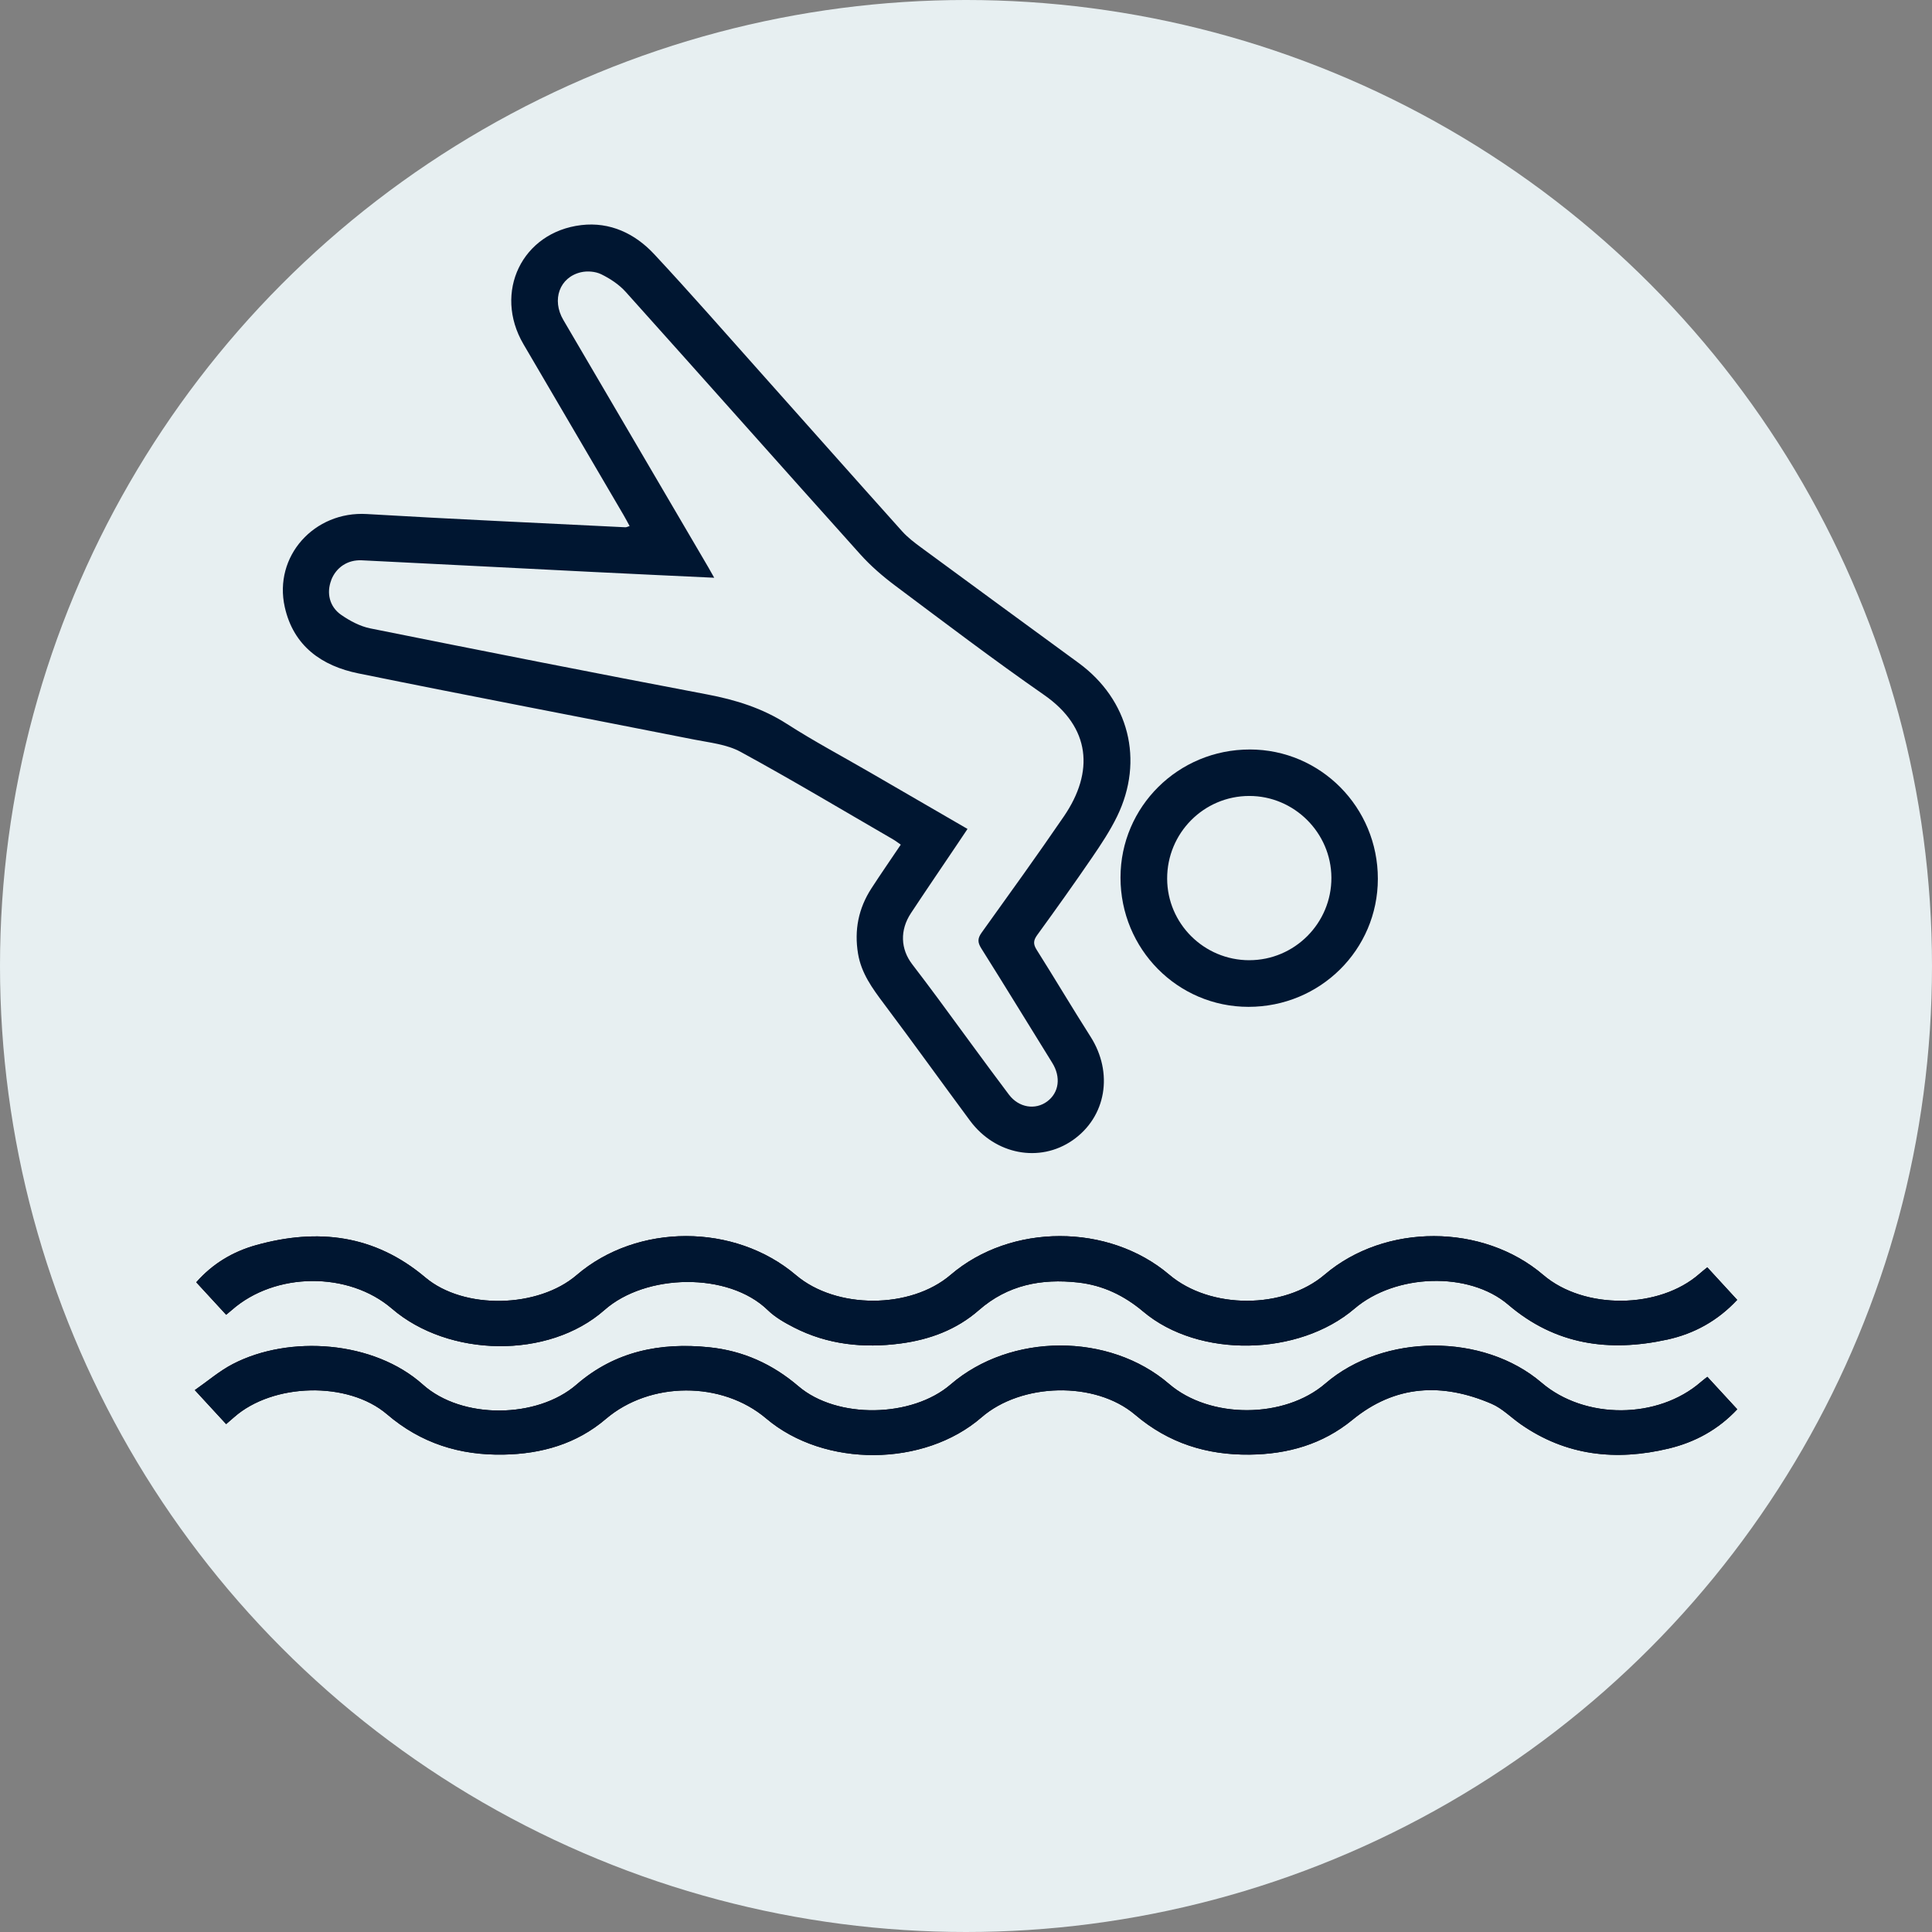
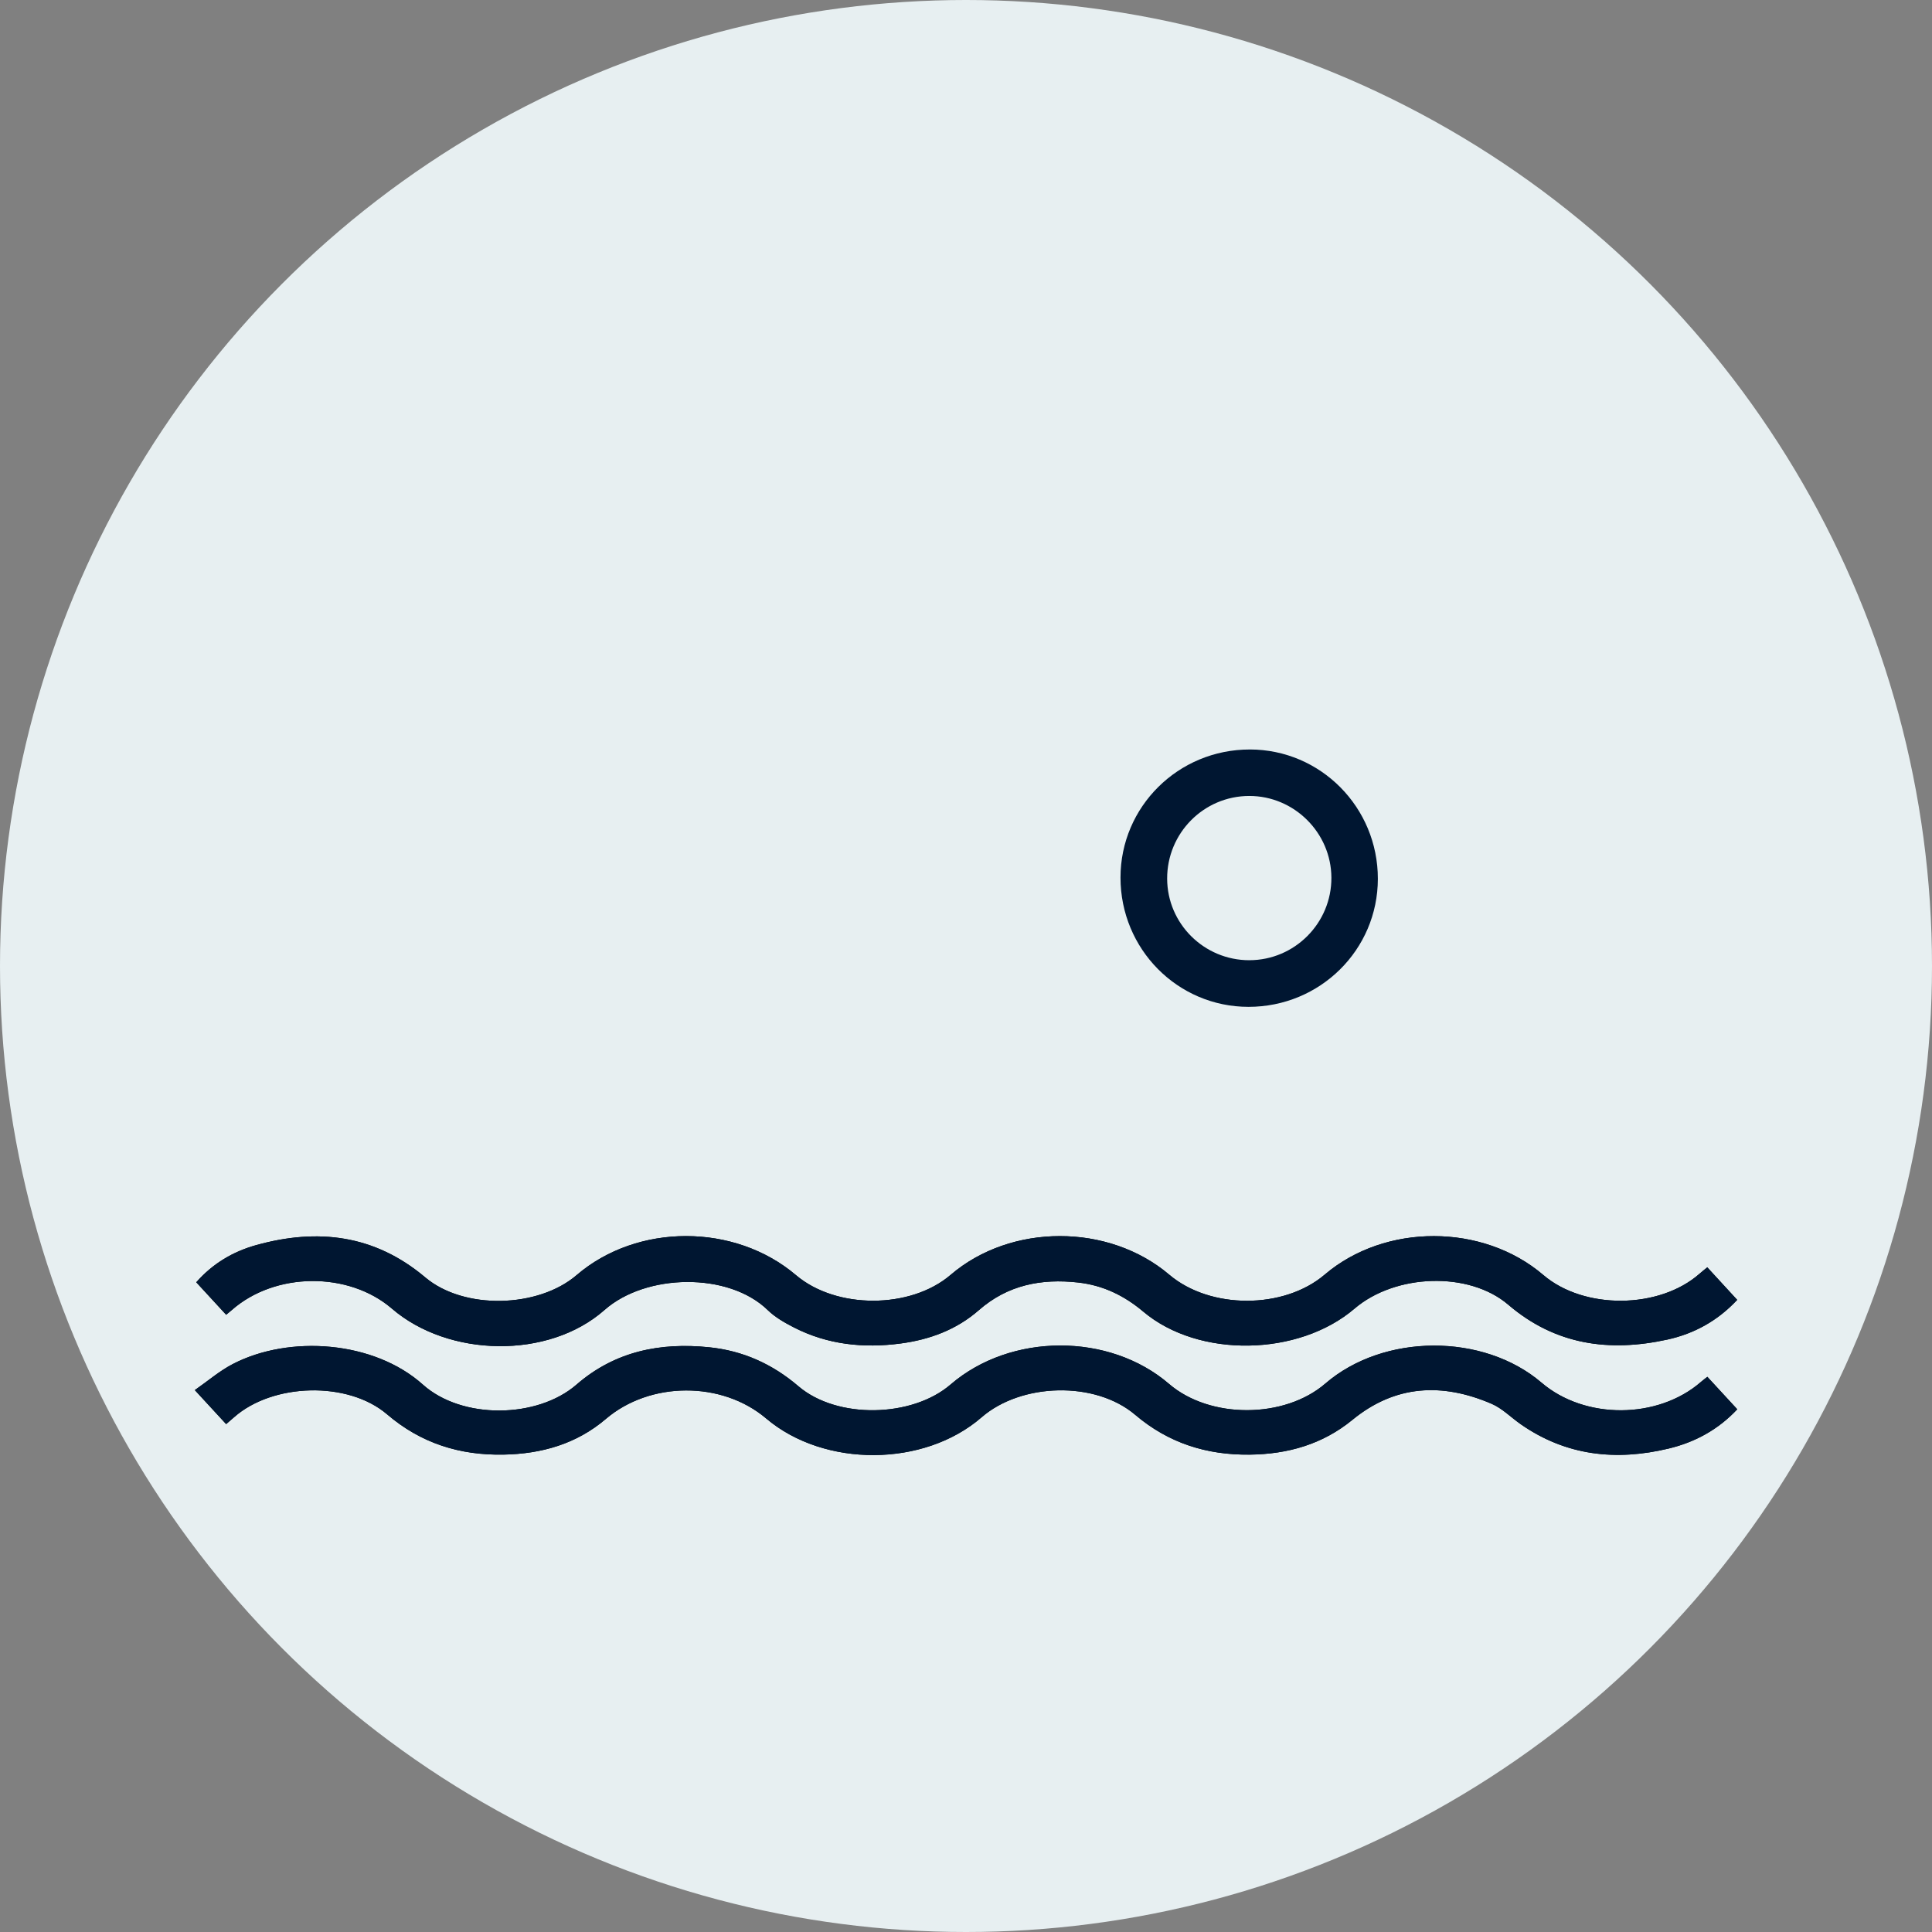
<svg xmlns="http://www.w3.org/2000/svg" viewBox="0 0 916.1 916.1">
  <rect x="0" y="0" width="916.1" height="916.1" fill="#808080" stroke="none" />
  <defs>
    <style>
      .cls-1 {
        fill: #e7eff1;
      }

      .cls-2 {
        fill: #001631;
      }
    </style>
  </defs>
  <g id="Ebene_1_Kopie">
    <circle class="cls-1" cx="458.05" cy="458.05" r="458.05" />
  </g>
  <g id="Ebene_1_Kopie_Kopie">
-     <path class="cls-2" d="M170.01,319.32c52.97,10.77,106.07,20.86,159.09,31.35,7.45,1.47,15.53,2.28,22,5.8,24.41,13.3,48.27,27.59,72.33,41.52,1.23.71,2.36,1.6,3.69,2.52-4.82,7.16-9.46,13.86-13.9,20.7-6.15,9.48-8.22,19.79-6.36,31.01,1.54,9.26,6.76,16.39,12.2,23.64,13.8,18.38,27.21,37.05,40.89,55.53,11.97,16.16,33.07,20.12,48.66,9.29,15.95-11.08,19.43-31.97,8.48-49.14-8.68-13.62-16.91-27.52-25.53-41.17-1.69-2.67-1.61-4.44.25-7,8.81-12.13,17.52-24.33,25.98-36.7,4.31-6.3,8.58-12.73,11.91-19.57,12.96-26.61,5.56-55.34-18.28-72.77-24.88-18.19-49.74-36.39-74.56-54.65-3.2-2.35-6.44-4.81-9.08-7.74-22.58-25.17-44.99-50.49-67.5-75.72-16.63-18.64-33.08-37.46-50.11-55.73-9.12-9.78-20.94-15.36-34.52-13.76-28.16,3.33-41.82,31.92-27.44,56.47,15.82,27.01,31.65,54.01,47.47,81.02.97,1.65,1.85,3.36,2.87,5.22-1.05.32-1.51.6-1.95.58-40.9-2.05-81.81-3.85-122.69-6.28-24.82-1.47-44.29,19.94-38.88,44.12,4.15,18.55,17.6,27.93,34.97,31.46ZM157.06,275.04c2.33-5.99,7.77-9.68,14.48-9.36,36.42,1.78,72.83,3.69,109.25,5.51,18.94.95,37.88,1.81,57.87,2.76-1.19-2.09-2-3.58-2.85-5.04-22.91-39.08-45.83-78.14-68.71-117.23-5.59-9.55-1.8-20.2,8.34-22.58,3.02-.71,6.89-.4,9.63.94,4.23,2.07,8.47,4.86,11.6,8.34,37.18,41.4,74.07,83.05,111.25,124.46,4.95,5.52,10.7,10.48,16.65,14.93,23.34,17.46,46.58,35.11,70.51,51.75,22.09,15.36,23.82,36.47,9.38,57.59-12.69,18.56-25.86,36.8-38.97,55.08-1.95,2.71-2.03,4.59-.22,7.46,11.36,18.04,22.46,36.25,33.7,54.36,4.15,6.69,3.25,14.06-2.44,18.28-5.57,4.13-13.41,3.01-18.14-3.27-11.33-15.03-22.35-30.3-33.53-45.44-4.06-5.49-8.17-10.94-12.32-16.36-5.54-7.24-5.9-16.19-.61-24.21,7.06-10.7,14.3-21.29,21.46-31.93,1.66-2.47,3.32-4.95,5.38-8.02-15.78-9.15-31.03-18-46.29-26.84-13.11-7.6-26.52-14.73-39.26-22.91-11.74-7.54-24.38-11.47-37.95-14.04-53.28-10.11-106.49-20.63-159.66-31.3-4.87-.98-9.7-3.56-13.83-6.42-5.62-3.89-7.03-10.47-4.7-16.47Z" />
    <path d="M109.89,621.19c20.51-18.09,55.36-18.39,75.94-.67,26.78,23.06,74.19,24.14,100.8.63,19.61-17.33,58.77-18.08,77.4.06,3.51,3.42,8.03,5.98,12.44,8.24,15.95,8.16,32.99,9.92,50.53,7.6,13.8-1.82,26.55-6.53,37.14-15.82,13.66-11.96,29.66-15.05,47.07-13.1,11.74,1.31,21.78,6.13,30.92,13.83,26.27,22.13,73.63,21.21,100.14-1.46,19.3-16.51,54.22-17.83,72.89-1.85,22.38,19.14,47.88,22.56,75.42,16.54,12.68-2.77,23.86-8.88,33.13-18.83-4.83-5.25-9.4-10.23-14.18-15.43-1.42,1.17-2.58,2.07-3.67,3.04-19.13,16.84-54.76,17.13-74.09.59-28.65-24.5-75.01-24.58-103.65-.17-19.38,16.52-54.27,16.54-73.7.04-28.77-24.43-75.1-24.4-103.67.07-19.03,16.3-54.24,16.36-73.33.14-29.06-24.69-75.26-24.7-104.03-.01-18.23,15.64-53.4,16.56-71.74,1.09-24.03-20.27-51.03-23.43-80.19-15.32-10.98,3.05-20.63,8.76-28.41,17.62,4.89,5.31,9.49,10.3,14.18,15.4,1.16-.97,1.92-1.59,2.66-2.23Z" />
    <path d="M809.57,652.85c-1.26,1-2.17,1.67-3.02,2.41-20.41,17.78-55.02,17.96-75.58.37-27.59-23.61-74.92-23.42-102.53.41-19.43,16.76-54.74,16.84-74.1.18-28.33-24.39-75.11-24.27-103.6.27-18.26,15.74-53.81,16.5-72.14.83-12.37-10.58-26.32-16.84-42.29-18.48-23.23-2.39-44.69,1.86-62.95,17.7-18.64,16.17-54.3,16.61-72.84,0-23.22-20.8-63.31-23.67-90.13-9.76-6.32,3.28-11.85,8.07-18.01,12.36,5.46,5.92,9.96,10.8,14.85,16.12,1.6-1.38,2.72-2.34,3.83-3.32,18.33-16.14,53.91-17.21,72.48-1.32,16.09,13.77,34.51,19.49,55.25,19.1,18-.34,34.58-5.04,48.5-16.92,20.93-17.86,54.97-18.06,76-.22,27.55,23.37,74.88,23.12,102.13-.53,18.89-16.39,53.87-17.34,72.85-1.21,15.83,13.45,33.94,19.13,54.32,18.89,18.01-.21,34.53-4.88,48.68-16.48,20.37-16.7,42.69-17.65,66-7.63,5.06,2.18,9.2,6.47,13.83,9.7,21.53,15.01,45.18,17.51,70.12,11.53,12.51-3,23.46-8.94,32.54-18.62-4.85-5.26-9.44-10.24-14.18-15.39Z" />
    <path class="cls-2" d="M809.56,600.93c4.78,5.2,9.35,10.18,14.18,15.43-9.28,9.95-20.46,16.06-33.13,18.83-27.53,6.02-53.04,2.6-75.42-16.54-18.68-15.98-53.6-14.66-72.89,1.85-26.51,22.68-73.87,23.59-100.14,1.46-9.14-7.7-19.17-12.51-30.92-13.83-17.42-1.95-33.42,1.14-47.07,13.1-10.6,9.28-23.35,13.99-37.14,15.82-17.53,2.32-34.58.57-50.53-7.6-4.41-2.26-8.93-4.83-12.44-8.24-18.63-18.14-57.79-17.39-77.4-.06-26.61,23.52-74.02,22.44-100.8-.63-20.58-17.72-55.44-17.41-75.94.67-.73.65-1.5,1.26-2.66,2.23-4.7-5.1-9.29-10.08-14.18-15.4,7.79-8.86,17.43-14.57,28.41-17.62,29.16-8.11,56.17-4.95,80.19,15.32,18.35,15.47,53.52,14.55,71.74-1.09,28.77-24.68,74.97-24.68,104.03.01,19.09,16.22,54.31,16.16,73.33-.14,28.57-24.47,74.9-24.5,103.67-.07,19.43,16.5,54.32,16.48,73.7-.04,28.64-24.41,75-24.33,103.65.17,19.33,16.53,54.96,16.24,74.09-.59,1.1-.97,2.25-1.87,3.67-3.04Z" />
-     <path class="cls-2" d="M107.23,675.27c-4.9-5.32-9.4-10.2-14.85-16.12,6.16-4.28,11.69-9.08,18.01-12.36,26.81-13.91,66.91-11.05,90.13,9.76,18.54,16.61,54.2,16.17,72.84,0,18.26-15.84,39.72-20.09,62.95-17.7,15.97,1.64,29.92,7.91,42.29,18.48,18.33,15.67,53.88,14.91,72.14-.83,28.48-24.54,75.26-24.66,103.6-.27,19.36,16.66,54.67,16.58,74.1-.18,27.62-23.82,74.94-24.01,102.53-.41,20.56,17.59,55.17,17.41,75.58-.37.85-.74,1.76-1.41,3.02-2.41,4.74,5.15,9.33,10.12,14.18,15.39-9.08,9.67-20.04,15.62-32.54,18.62-24.94,5.97-48.59,3.48-70.12-11.53-4.63-3.23-8.76-7.52-13.83-9.7-23.31-10.02-45.63-9.07-66,7.63-14.15,11.6-30.66,16.27-48.67,16.48-20.37.24-38.49-5.43-54.32-18.89-18.98-16.13-53.96-15.18-72.85,1.21-27.25,23.65-74.58,23.89-102.13.53-21.03-17.83-55.06-17.64-76,.22-13.92,11.88-30.5,16.58-48.5,16.92-20.74.39-39.15-5.33-55.25-19.1-18.58-15.89-54.15-14.82-72.48,1.32-1.11.98-2.23,1.93-3.83,3.32Z" />
+     <path class="cls-2" d="M107.23,675.27c-4.9-5.32-9.4-10.2-14.85-16.12,6.16-4.28,11.69-9.08,18.01-12.36,26.81-13.91,66.91-11.05,90.13,9.76,18.54,16.61,54.2,16.17,72.84,0,18.26-15.84,39.72-20.09,62.95-17.7,15.97,1.64,29.92,7.91,42.29,18.48,18.33,15.67,53.88,14.91,72.14-.83,28.48-24.54,75.26-24.66,103.6-.27,19.36,16.66,54.67,16.58,74.1-.18,27.62-23.82,74.94-24.01,102.53-.41,20.56,17.59,55.17,17.41,75.58-.37.85-.74,1.76-1.41,3.02-2.41,4.74,5.15,9.33,10.12,14.18,15.39-9.08,9.67-20.04,15.62-32.54,18.62-24.94,5.97-48.59,3.48-70.12-11.53-4.63-3.23-8.76-7.52-13.83-9.7-23.31-10.02-45.63-9.07-66,7.63-14.15,11.6-30.66,16.27-48.67,16.48-20.37.24-38.49-5.43-54.32-18.89-18.98-16.13-53.96-15.18-72.85,1.21-27.25,23.65-74.58,23.89-102.13.53-21.03-17.83-55.06-17.64-76,.22-13.92,11.88-30.5,16.58-48.5,16.92-20.74.39-39.15-5.33-55.25-19.1-18.58-15.89-54.15-14.82-72.48,1.32-1.11.98-2.23,1.93-3.83,3.32" />
    <path class="cls-2" d="M592.63,355.39c-33.89-.04-61.3,27.09-61.32,60.7-.02,33.93,27.08,61.32,60.69,61.33,33.96.01,61.31-27.06,61.34-60.7.03-33.89-27.1-61.31-60.71-61.34ZM592.36,455.31c-21.44-.02-38.87-17.33-38.93-38.66-.06-21.63,17.36-39.2,38.92-39.23,21.28-.03,38.84,17.41,38.96,38.7.12,21.56-17.42,39.2-38.95,39.18Z" />
  </g>
</svg>